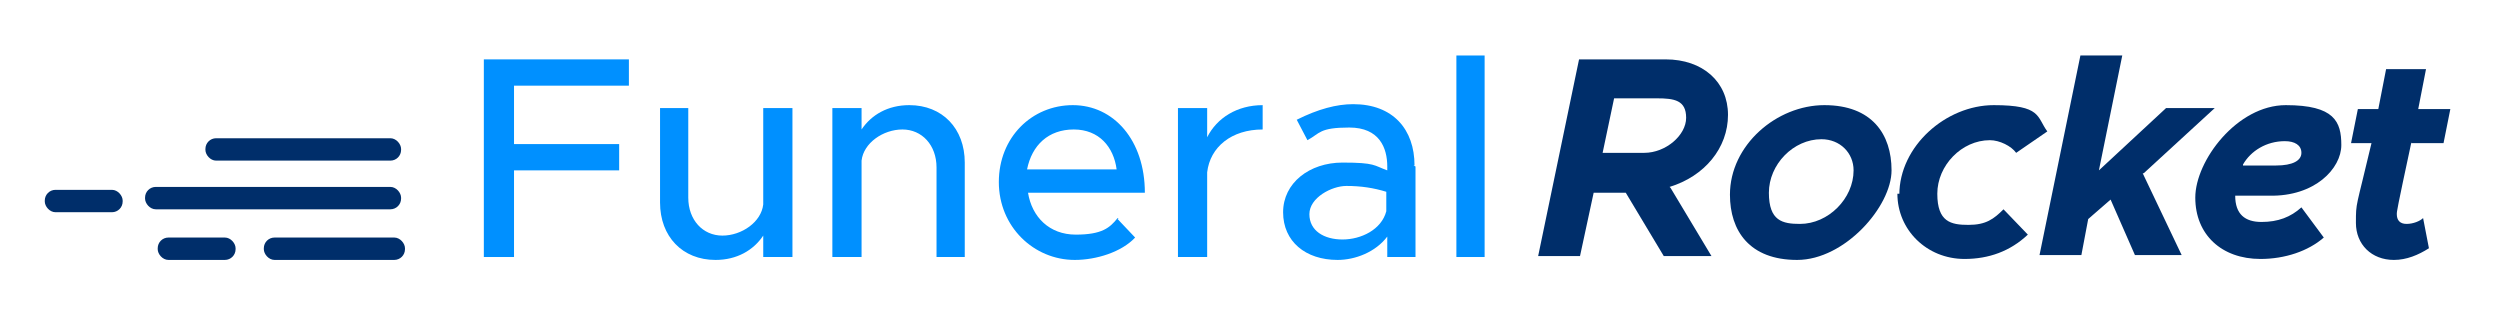
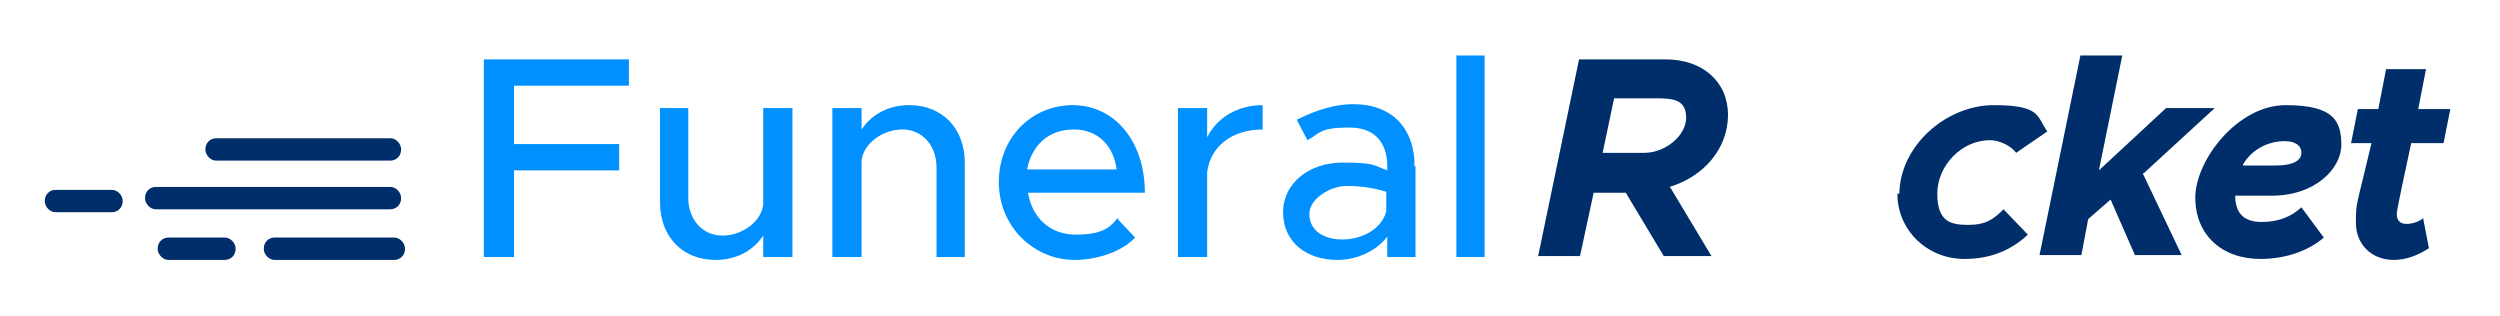
<svg xmlns="http://www.w3.org/2000/svg" version="1.1" viewBox="0 0 256.8 32.5">
  <defs>
    <style>
      .cls-1 {
        fill: #0090ff;
      }

      .cls-2 {
        fill: #002e6a;
      }

      .cls-3 {
        isolation: isolate;
      }

      .cls-4 {
        display: none;
      }
    </style>
  </defs>
  <g>
    <g id="Layer_1">
      <g>
        <g id="Layer_1-2" data-name="Layer_1" class="cls-4">
          <g id="Auto">
            <g>
              <rect class="cls-2" x="37.8" y="24.1" width="20.1" height="2.3" rx="1.1" ry="1.1" />
              <rect class="cls-2" x="31.6" y="29.2" width="26.3" height="2.3" rx="1.1" ry="1.1" />
              <rect class="cls-2" x="21.3" y="29.5" width="8" height="2.3" rx="1.1" ry="1.1" />
              <rect class="cls-2" x="32.9" y="34.3" width="8" height="2.3" rx="1.1" ry="1.1" />
              <rect class="cls-2" x="43.8" y="34.3" width="14.5" height="2.3" rx="1.1" ry="1.1" />
            </g>
            <g>
              <g>
                <path class="cls-2" d="M152.6,29.3l4.2,7h-4.9l-3.9-6.5h-3.3l-1.4,6.5h-4.3l4.2-20.2h8.9c3.8,0,6.4,2.3,6.4,5.7s-2.4,6.3-6,7.4h0ZM145.6,25.7h4.3c2.2,0,4.3-1.8,4.3-3.6s-1.2-2-3-2h-4.4l-1.2,5.7h-.1Z" />
                <path class="cls-2" d="M158.7,29.9c0-5.1,4.8-9.2,9.7-9.2s6.9,3,6.9,6.7-4.8,9.2-9.7,9.2-6.9-3-6.9-6.7h0ZM171.4,27.5c0-1.8-1.4-3.2-3.3-3.2-2.9,0-5.4,2.6-5.4,5.5s1.4,3.2,3.2,3.2c2.9,0,5.5-2.6,5.5-5.5h0Z" />
                <path class="cls-2" d="M176.1,29.9c0-5,4.8-9.2,9.7-9.2s4.4,1.2,5.5,2.7l-3.2,2.2c-.5-.7-1.7-1.3-2.7-1.3-2.9,0-5.4,2.6-5.4,5.5s1.4,3.2,3.2,3.2,2.6-.6,3.6-1.6l2.5,2.6c-1.8,1.7-4,2.5-6.5,2.5-3.9,0-6.9-3-6.9-6.7h.2Z" />
                <path class="cls-2" d="M201.1,27.8l4,8.4h-4.8l-2.5-5.7-2.3,2-.7,3.7h-4.3l4.2-20.5h4.3l-2.4,11.8,6.9-6.4h5l-7.3,6.7h0Z" />
                <path class="cls-2" d="M210.6,30h0c0,1.9,1,2.7,2.7,2.7s3-.5,4.1-1.5l2.3,3.1c-1.6,1.4-4,2.2-6.5,2.2-4,0-6.7-2.5-6.7-6.3s4.3-9.5,9.3-9.5,5.7,1.7,5.7,4.1-2.7,5.3-7.4,5.2h-3.7.1ZM211.4,26.9h3.4c1.7,0,2.6-.5,2.6-1.3s-.7-1.2-1.7-1.2c-1.9,0-3.5,1-4.3,2.4h0Z" />
                <path class="cls-2" d="M228.7,24.5c-1.5,7-1.5,7.1-1.5,7.4,0,.6.3,1,1,1s1.4-.3,1.7-.6l.6,3.1c-1.1.7-2.3,1.2-3.6,1.2-2.3,0-3.9-1.6-3.9-3.8s.1-1.4,1.6-8.2h-2.1l.7-3.5h2.1l.8-4.1h4.1l-.8,4.1h3.3l-.7,3.5h-3.3Z" />
              </g>
              <g class="cls-3">
                <g class="cls-3">
                  <path class="cls-1" d="M82,32.1h-10.6l-1.8,4.1h-3.3l8.8-20.3h3.3l8.8,20.3h-3.3l-1.8-4.1h-.1ZM81,29.5l-4.1-9.6-4.1,9.6h8.2Z" />
                  <path class="cls-1" d="M103.5,21v15.3h-3v-2.2c-1,1.5-2.7,2.5-4.9,2.5-3.4,0-5.7-2.4-5.7-5.9v-9.7h2.9v9.2c0,2.3,1.5,3.9,3.5,3.9s4-1.4,4.2-3.2v-9.9h3Z" />
                  <path class="cls-1" d="M116,35.5c-.8.6-1.9,1.1-3.1,1.1-2.3,0-4-1.7-4-4.1v-9h-2.3v-2.5h2.3v-4.2h2.9v4.2h3.6v2.5h-3.6v8.8c0,1.1.7,1.8,1.6,1.8s1.3-.2,1.6-.5l1.1,2h0Z" />
                  <path class="cls-1" d="M118.1,28.6c0-4.3,3.7-8,8-8s8,3.6,8,8-3.7,8-8,8-8-3.7-8-8ZM131.3,28.6c0-3-2.3-5.5-5.1-5.5s-5.2,2.5-5.2,5.5,2.3,5.5,5.2,5.5,5.1-2.5,5.1-5.5Z" />
                </g>
              </g>
            </g>
          </g>
          <g id="Debt" class="cls-4">
            <g>
              <rect class="cls-2" x="41.1" y="23.8" width="20.1" height="2.3" rx="1.1" ry="1.1" />
              <rect class="cls-2" x="35" y="28.8" width="26.3" height="2.3" rx="1.1" ry="1.1" />
              <rect class="cls-2" x="24.7" y="29.2" width="8" height="2.3" rx="1.1" ry="1.1" />
              <rect class="cls-2" x="36.3" y="34" width="8" height="2.3" rx="1.1" ry="1.1" />
-               <rect class="cls-2" x="47.2" y="34" width="14.5" height="2.3" rx="1.1" ry="1.1" />
            </g>
            <g>
              <g>
                <path class="cls-2" d="M154.7,28.9l4.2,7h-4.9l-3.9-6.5h-3.3l-1.4,6.5h-4.3l4.2-20.2h8.9c3.8,0,6.4,2.3,6.4,5.7s-2.4,6.3-6,7.4h0ZM147.7,25.3h4.3c2.2,0,4.3-1.8,4.3-3.6s-1.2-2-3-2h-4.4l-1.2,5.7h-.1Z" />
                <path class="cls-2" d="M160.8,29.6c0-5.1,4.8-9.2,9.7-9.2s6.9,3,6.9,6.7-4.8,9.2-9.7,9.2-6.9-3-6.9-6.7h0ZM173.5,27.1c0-1.8-1.4-3.2-3.3-3.2-2.9,0-5.4,2.6-5.4,5.5s1.4,3.2,3.2,3.2c2.9,0,5.5-2.6,5.5-5.5h0Z" />
                <path class="cls-2" d="M178.2,29.6c0-5,4.8-9.2,9.7-9.2s4.4,1.2,5.5,2.7l-3.2,2.2c-.5-.7-1.7-1.3-2.7-1.3-2.9,0-5.4,2.6-5.4,5.5s1.4,3.2,3.2,3.2,2.6-.6,3.6-1.6l2.5,2.6c-1.8,1.7-4,2.5-6.5,2.5-3.9,0-6.9-3-6.9-6.7h.2Z" />
                <path class="cls-2" d="M203.2,27.5l4,8.4h-4.8l-2.5-5.7-2.3,2-.7,3.7h-4.3l4.2-20.5h4.3l-2.4,11.8,6.9-6.4h5l-7.3,6.7h0Z" />
                <path class="cls-2" d="M212.7,29.7h0c0,1.9,1,2.7,2.7,2.7s3-.5,4.1-1.5l2.3,3.1c-1.6,1.4-4,2.2-6.5,2.2-4,0-6.7-2.5-6.7-6.3s4.3-9.5,9.3-9.5,5.7,1.7,5.7,4.1-2.7,5.3-7.4,5.2h-3.7.1ZM213.5,26.6h3.4c1.7,0,2.6-.5,2.6-1.3s-.7-1.2-1.7-1.2c-1.9,0-3.5,1-4.3,2.4h0Z" />
                <path class="cls-2" d="M230.8,24.2c-1.5,7-1.5,7.1-1.5,7.4,0,.6.3,1,1,1s1.4-.3,1.7-.6l.6,3.1c-1.1.7-2.3,1.2-3.6,1.2-2.3,0-3.9-1.6-3.9-3.8s.1-1.4,1.6-8.2h-2.1l.7-3.5h2.1l.8-4.1h4.1l-.8,4.1h3.3l-.7,3.5h-3.3Z" />
              </g>
              <g class="cls-3">
                <g class="cls-3">
                  <path class="cls-1" d="M69.9,15.6h7c6.5,0,11.2,4.2,11.2,10.1s-4.6,10.1-11.2,10.1h-7V15.6ZM77.1,33.3c4.8,0,8-3.1,8-7.5s-3.3-7.4-8-7.4h-4.2v14.9h4.2Z" />
                  <path class="cls-1" d="M103.4,32l1.8,1.9c-1.4,1.5-4,2.3-6.2,2.3-4.2,0-7.8-3.4-7.8-8s3.4-7.9,7.6-7.9,7.4,3.6,7.4,9h-12c.4,2.5,2.2,4.3,4.9,4.3s3.5-.7,4.3-1.7h.1ZM94.1,27h9.2c-.3-2.3-1.8-4.1-4.4-4.1s-4.3,1.6-4.8,4.1Z" />
                  <path class="cls-1" d="M125,28.3c0,4.8-3.1,8-7.1,8s-4.2-1.2-5.5-3.1v2.6h-2.9V15.3h2.9v8c1.2-1.9,3.1-3,5.5-3,4,0,7.1,3.3,7.1,8h0ZM122,28.3c0-3.2-2-5.5-4.8-5.5s-4.8,2.2-4.8,5.5,2,5.5,4.8,5.5,4.8-2.3,4.8-5.5Z" />
                  <path class="cls-1" d="M136.8,35.2c-.8.6-1.9,1.1-3.1,1.1-2.3,0-4-1.7-4-4.1v-9h-2.3v-2.5h2.3v-4.2h2.9v4.2h3.6v2.5h-3.6v8.8c0,1.1.7,1.8,1.6,1.8s1.3-.2,1.6-.5c0,0,1.1,2,1.1,2Z" />
                </g>
              </g>
            </g>
          </g>
          <g id="Loan" class="cls-4">
            <g>
              <rect class="cls-2" x="37.4" y="24.8" width="20.1" height="2.3" rx="1.1" ry="1.1" />
              <rect class="cls-2" x="31.3" y="29.9" width="26.3" height="2.3" rx="1.1" ry="1.1" />
              <rect class="cls-2" x="21" y="30.2" width="8" height="2.3" rx="1.1" ry="1.1" />
              <rect class="cls-2" x="32.6" y="35.1" width="8" height="2.3" rx="1.1" ry="1.1" />
              <rect class="cls-2" x="43.5" y="35.1" width="14.5" height="2.3" rx="1.1" ry="1.1" />
            </g>
            <g>
              <g>
                <path class="cls-2" d="M151.3,30l4.2,7h-4.9l-3.9-6.5h-3.3l-1.4,6.5h-4.3l4.2-20.2h8.9c3.8,0,6.4,2.3,6.4,5.7s-2.4,6.3-6,7.4h0ZM144.3,26.4h4.3c2.2,0,4.3-1.8,4.3-3.6s-1.2-2-3-2h-4.4l-1.2,5.7h-.1Z" />
                <path class="cls-2" d="M157.4,30.6c0-5.1,4.8-9.2,9.7-9.2s6.9,3,6.9,6.7-4.8,9.2-9.7,9.2-6.9-3-6.9-6.7h0ZM170.1,28.2c0-1.8-1.4-3.2-3.3-3.2-2.9,0-5.4,2.6-5.4,5.5s1.4,3.2,3.2,3.2c2.9,0,5.5-2.6,5.5-5.5h0Z" />
                <path class="cls-2" d="M174.9,30.6c0-5,4.8-9.2,9.7-9.2s4.4,1.2,5.5,2.7l-3.2,2.2c-.5-.7-1.7-1.3-2.7-1.3-2.9,0-5.4,2.6-5.4,5.5s1.4,3.2,3.2,3.2,2.6-.6,3.6-1.6l2.5,2.6c-1.8,1.7-4,2.5-6.5,2.5-3.9,0-6.9-3-6.9-6.7h.2Z" />
                <path class="cls-2" d="M199.8,28.5l4,8.4h-4.8l-2.5-5.7-2.3,2-.7,3.7h-4.3l4.2-20.5h4.3l-2.4,11.8,6.9-6.4h5l-7.3,6.7h0Z" />
                <path class="cls-2" d="M209.3,30.7h0c0,1.9,1,2.7,2.7,2.7s3-.5,4.1-1.5l2.3,3.1c-1.6,1.4-4,2.2-6.5,2.2-4,0-6.7-2.5-6.7-6.3s4.3-9.5,9.3-9.5,5.7,1.7,5.7,4.1-2.7,5.3-7.4,5.2h-3.7.1ZM210.1,27.7h3.4c1.7,0,2.6-.5,2.6-1.3s-.7-1.2-1.7-1.2c-1.9,0-3.5,1-4.3,2.4h0Z" />
                <path class="cls-2" d="M227.5,25.2c-1.5,7-1.5,7.1-1.5,7.4,0,.6.3,1,1,1s1.4-.3,1.7-.6l.6,3.1c-1.1.7-2.3,1.2-3.6,1.2-2.3,0-3.9-1.6-3.9-3.8s0-1.4,1.6-8.2h-2.1l.7-3.5h2.1l.8-4.1h4.1l-.8,4.1h3.3l-.7,3.5h-3.3Z" />
              </g>
              <g class="cls-3">
                <g class="cls-3">
                  <path class="cls-1" d="M79.9,34.2v2.7h-13.7v-20.3h3.1v17.5h10.8-.1Z" />
                  <path class="cls-1" d="M82.1,29.4c0-4.3,3.7-8,8-8s8,3.6,8,8-3.7,8-8,8-8-3.7-8-8ZM95.3,29.4c0-3-2.3-5.5-5.1-5.5s-5.2,2.5-5.2,5.5,2.3,5.5,5.2,5.5,5.1-2.5,5.1-5.5Z" />
                  <path class="cls-1" d="M114.4,27.8v9.3h-2.9v-2.1c-1.2,1.6-3.3,2.4-5.1,2.4-3.3,0-5.6-1.9-5.6-4.9s2.7-5.1,6.1-5.1,3.2.3,4.6.8v-.4c0-1.9-.8-4-3.9-4s-3,.6-4.3,1.3l-1.1-2.1c2.2-1.1,4.1-1.6,5.8-1.6,4.1,0,6.3,2.6,6.3,6.3,0,0-.1,0-.1,0ZM111.6,32.2v-2c-1.3-.4-2.6-.6-4.1-.6s-3.8,1.2-3.8,2.9,1.5,2.6,3.4,2.6,4-1,4.5-2.9Z" />
                  <path class="cls-1" d="M132.2,27.3v9.7h-2.9v-9.2c0-2.3-1.5-3.9-3.5-3.9s-4,1.4-4.2,3.2v9.9h-3v-15.3h3v2.2c1-1.5,2.7-2.5,4.9-2.5,3.4,0,5.7,2.4,5.7,5.9Z" />
                </g>
              </g>
            </g>
          </g>
          <g id="Pet" class="cls-4">
            <g>
              <rect class="cls-2" x="47.5" y="24.8" width="20.1" height="2.3" rx="1.1" ry="1.1" />
              <rect class="cls-2" x="41.4" y="29.9" width="26.3" height="2.3" rx="1.1" ry="1.1" />
              <rect class="cls-2" x="31" y="30.2" width="8" height="2.3" rx="1.1" ry="1.1" />
              <rect class="cls-2" x="42.6" y="35.1" width="8" height="2.3" rx="1.1" ry="1.1" />
              <rect class="cls-2" x="53.5" y="35.1" width="14.5" height="2.3" rx="1.1" ry="1.1" />
            </g>
            <g>
              <g>
                <path class="cls-2" d="M138.9,30l4.2,7h-4.9l-3.9-6.5h-3.3l-1.4,6.5h-4.3l4.2-20.2h8.9c3.8,0,6.4,2.3,6.4,5.7s-2.4,6.3-6,7.4h0ZM132,26.4h4.3c2.2,0,4.3-1.8,4.3-3.6s-1.2-2-3-2h-4.4l-1.2,5.7h-.1Z" />
                <path class="cls-2" d="M145.1,30.6c0-5.1,4.8-9.2,9.7-9.2s6.9,3,6.9,6.7-4.8,9.2-9.7,9.2-6.9-3-6.9-6.7h0ZM157.7,28.2c0-1.8-1.4-3.2-3.3-3.2-2.9,0-5.4,2.6-5.4,5.5s1.4,3.2,3.2,3.2c2.9,0,5.5-2.6,5.5-5.5h0Z" />
                <path class="cls-2" d="M162.5,30.6c0-5,4.8-9.2,9.7-9.2s4.4,1.2,5.5,2.7l-3.2,2.2c-.5-.7-1.7-1.3-2.7-1.3-2.9,0-5.4,2.6-5.4,5.5s1.4,3.2,3.2,3.2,2.6-.6,3.6-1.6l2.5,2.6c-1.8,1.7-4,2.5-6.5,2.5-3.9,0-6.9-3-6.9-6.7h.2Z" />
                <path class="cls-2" d="M187.4,28.5l4,8.4h-4.8l-2.5-5.7-2.3,2-.7,3.7h-4.3l4.2-20.5h4.3l-2.4,11.8,6.9-6.4h5l-7.3,6.7h0Z" />
                <path class="cls-2" d="M196.9,30.7h0c0,1.9,1,2.7,2.7,2.7s3-.5,4.1-1.5l2.3,3.1c-1.6,1.4-4,2.2-6.5,2.2-4,0-6.7-2.5-6.7-6.3s4.3-9.5,9.3-9.5,5.7,1.7,5.7,4.1-2.7,5.3-7.4,5.2h-3.7.1ZM197.8,27.7h3.4c1.7,0,2.6-.5,2.6-1.3s-.7-1.2-1.7-1.2c-1.9,0-3.5,1-4.3,2.4h0Z" />
                <path class="cls-2" d="M215.1,25.2c-1.5,7-1.5,7.1-1.5,7.4,0,.6.3,1,1,1s1.4-.3,1.7-.6l.6,3.1c-1.1.7-2.3,1.2-3.6,1.2-2.3,0-3.9-1.6-3.9-3.8s0-1.4,1.6-8.2h-2.1l.7-3.5h2.1l.8-4.1h4.1l-.8,4.1h3.3l-.7,3.5h-3.3Z" />
              </g>
              <g class="cls-3">
                <g class="cls-3">
                  <path class="cls-1" d="M76.2,16.7h8.6c4.3,0,7.5,2.7,7.5,6.7s-3.3,6.7-7.5,6.7h-5.6v7.1h-3s0-20.4,0-20.4ZM84.3,27.1c3,0,4.9-1.5,4.9-3.8s-2-3.8-4.9-3.8h-5.2v7.7h5.2Z" />
                  <path class="cls-1" d="M106.6,33.1l1.8,1.9c-1.4,1.5-4,2.3-6.2,2.3-4.2,0-7.8-3.4-7.8-8s3.4-7.9,7.6-7.9,7.4,3.6,7.4,9h-12c.4,2.5,2.2,4.3,4.9,4.3s3.5-.7,4.3-1.7h.1ZM97.4,28.1h9.2c-.3-2.3-1.8-4.1-4.4-4.1s-4.3,1.6-4.8,4.1Z" />
                  <path class="cls-1" d="M121.1,36.2c-.8.6-1.9,1.1-3.1,1.1-2.3,0-4-1.7-4-4.1v-9h-2.3v-2.5h2.3v-4.2h2.9v4.2h3.6v2.5h-3.6v8.8c0,1.1.7,1.8,1.6,1.8s1.3-.2,1.6-.5c0,0,1.1,2,1.1,2Z" />
                </g>
              </g>
            </g>
          </g>
          <g id="Life" class="cls-4">
            <g>
              <rect class="cls-2" x="52.3" y="24.8" width="20.1" height="2.3" rx="1.1" ry="1.1" />
              <rect class="cls-2" x="46.2" y="29.9" width="26.3" height="2.3" rx="1.1" ry="1.1" />
              <rect class="cls-2" x="35.9" y="30.2" width="8" height="2.3" rx="1.1" ry="1.1" />
              <rect class="cls-2" x="47.5" y="35.1" width="8" height="2.3" rx="1.1" ry="1.1" />
              <rect class="cls-2" x="58.4" y="35.1" width="14.5" height="2.3" rx="1.1" ry="1.1" />
            </g>
            <g>
              <g>
                <path class="cls-2" d="M148,30l4.2,7h-4.9l-3.9-6.5h-3.3l-1.4,6.5h-4.3l4.2-20.2h8.9c3.8,0,6.4,2.3,6.4,5.7s-2.4,6.3-6,7.4h0ZM141.1,26.4h4.3c2.2,0,4.3-1.8,4.3-3.6s-1.2-2-3-2h-4.4l-1.2,5.7h-.1Z" />
                <path class="cls-2" d="M154.2,30.6c0-5.1,4.8-9.2,9.7-9.2s6.9,3,6.9,6.7-4.8,9.2-9.7,9.2-6.9-3-6.9-6.7h0ZM166.8,28.2c0-1.8-1.4-3.2-3.3-3.2-2.9,0-5.4,2.6-5.4,5.5s1.4,3.2,3.2,3.2c2.9,0,5.5-2.6,5.5-5.5h0Z" />
                <path class="cls-2" d="M171.6,30.6c0-5,4.8-9.2,9.7-9.2s4.4,1.2,5.5,2.7l-3.2,2.2c-.5-.7-1.7-1.3-2.7-1.3-2.9,0-5.4,2.6-5.4,5.5s1.4,3.2,3.2,3.2,2.6-.6,3.6-1.6l2.5,2.6c-1.8,1.7-4,2.5-6.5,2.5-3.9,0-6.9-3-6.9-6.7h.2Z" />
                <path class="cls-2" d="M196.5,28.5l4,8.4h-4.8l-2.5-5.7-2.3,2-.7,3.7h-4.3l4.2-20.5h4.3l-2.4,11.8,6.9-6.4h5l-7.3,6.7h0Z" />
                <path class="cls-2" d="M206,30.7h0c0,1.9,1,2.7,2.7,2.7s3-.5,4.1-1.5l2.3,3.1c-1.6,1.4-4,2.2-6.5,2.2-4,0-6.7-2.5-6.7-6.3s4.3-9.5,9.3-9.5,5.7,1.7,5.7,4.1-2.7,5.3-7.4,5.2h-3.7.1ZM206.9,27.7h3.4c1.7,0,2.6-.5,2.6-1.3s-.7-1.2-1.7-1.2c-1.9,0-3.5,1-4.3,2.4h0Z" />
                <path class="cls-2" d="M224.2,25.2c-1.5,7-1.5,7.1-1.5,7.4,0,.6.3,1,1,1s1.4-.3,1.7-.6l.6,3.1c-1.1.7-2.3,1.2-3.6,1.2-2.3,0-3.9-1.6-3.9-3.8s0-1.4,1.6-8.2h-2.1l.7-3.5h2.1l.8-4.1h4.1l-.8,4.1h3.3l-.7,3.5h-3.3Z" />
              </g>
              <g class="cls-3">
                <g class="cls-3">
                  <path class="cls-1" d="M94.8,34.2v2.7h-13.7v-20.3h3.1v17.5h10.8-.1Z" />
                  <path class="cls-1" d="M97.5,17.4c0-1,.7-1.8,1.8-1.8s1.8.8,1.8,1.8-.8,1.8-1.8,1.8-1.8-.8-1.8-1.8ZM97.9,21.8h3v15.3h-3s0-15.3,0-15.3Z" />
                  <path class="cls-1" d="M109.1,21.8h3.6v2.5h-3.6v12.8h-2.9v-12.8h-2.3v-2.5h2.3v-1.8c0-2.4,1.7-4.1,4-4.1s2.2.4,3.1,1.1l-1.1,1.9c-.3-.3-1-.5-1.6-.5s-1.6.7-1.6,1.8v1.7h0Z" />
                  <path class="cls-1" d="M127,33.1l1.8,1.9c-1.4,1.5-4,2.3-6.2,2.3-4.2,0-7.8-3.4-7.8-8s3.4-7.9,7.6-7.9,7.4,3.6,7.4,9h-12c.4,2.5,2.2,4.3,4.9,4.3s3.5-.7,4.3-1.7h.1ZM117.8,28.1h9.2c-.3-2.3-1.8-4.1-4.4-4.1s-4.3,1.6-4.8,4.1Z" />
                </g>
              </g>
            </g>
          </g>
          <g id="Legal" class="cls-4">
            <g>
              <rect class="cls-2" x="38.9" y="21.5" width="20.1" height="2.3" rx="1.1" ry="1.1" />
              <rect class="cls-2" x="32.8" y="26.6" width="26.3" height="2.3" rx="1.1" ry="1.1" />
              <rect class="cls-2" x="22.4" y="26.9" width="8" height="2.3" rx="1.1" ry="1.1" />
              <rect class="cls-2" x="34.1" y="31.8" width="8" height="2.3" rx="1.1" ry="1.1" />
              <rect class="cls-2" x="44.9" y="31.8" width="14.5" height="2.3" rx="1.1" ry="1.1" />
            </g>
            <g>
              <g>
                <path class="cls-2" d="M159.1,27.6l4.2,7h-4.9l-3.9-6.5h-3.3l-1.4,6.5h-4.3l4.2-20.2h8.9c3.8,0,6.4,2.3,6.4,5.7s-2.4,6.3-6,7.4h0ZM152.1,24h4.3c2.2,0,4.3-1.8,4.3-3.6s-1.2-2-3-2h-4.4l-1.2,5.7h-.1Z" />
                <path class="cls-2" d="M165.2,28.2c0-5.1,4.8-9.2,9.7-9.2s6.9,3,6.9,6.7-4.8,9.2-9.7,9.2-6.9-3-6.9-6.7h0ZM177.9,25.8c0-1.8-1.4-3.2-3.3-3.2-2.9,0-5.4,2.6-5.4,5.5s1.4,3.2,3.2,3.2c2.9,0,5.5-2.6,5.5-5.5h0Z" />
                <path class="cls-2" d="M182.8,28.2c0-5,4.8-9.2,9.7-9.2s4.4,1.2,5.5,2.7l-3.2,2.2c-.5-.7-1.7-1.3-2.7-1.3-2.9,0-5.4,2.6-5.4,5.5s1.4,3.2,3.2,3.2,2.6-.6,3.6-1.6l2.5,2.6c-1.8,1.7-4,2.5-6.5,2.5-3.9,0-6.9-3-6.9-6.7h.2Z" />
                <path class="cls-2" d="M207.7,26.1l4,8.4h-4.8l-2.5-5.7-2.3,2-.7,3.7h-4.3l4.2-20.5h4.3l-2.4,11.8,6.9-6.4h5l-7.3,6.7h0Z" />
                <path class="cls-2" d="M217.3,28.3h0c0,1.9,1,2.7,2.7,2.7s3-.5,4.1-1.5l2.3,3.1c-1.6,1.4-4,2.2-6.5,2.2-4,0-6.7-2.5-6.7-6.3s4.3-9.5,9.3-9.5,5.7,1.7,5.7,4.1-2.7,5.3-7.4,5.2h-3.7.1ZM218.2,25.2h3.4c1.7,0,2.6-.5,2.6-1.3s-.7-1.2-1.7-1.2c-1.9,0-3.5,1-4.3,2.4h0Z" />
                <path class="cls-2" d="M235.5,22.8c-1.5,7-1.5,7.1-1.5,7.4,0,.6.3,1,1,1s1.4-.3,1.7-.6l.6,3.1c-1.1.7-2.3,1.2-3.6,1.2-2.3,0-3.9-1.6-3.9-3.8s0-1.4,1.6-8.2h-2.1l.7-3.5h2.1l.8-4.1h4.1l-.8,4.1h3.3l-.7,3.5h-3.3Z" />
              </g>
              <g class="cls-3">
                <g class="cls-3">
                  <path class="cls-1" d="M81.4,31.6v2.7h-13.7V14h3.1v17.5h10.8-.1Z" />
                  <path class="cls-1" d="M95.9,30.4l1.8,1.9c-1.4,1.5-4,2.3-6.2,2.3-4.2,0-7.8-3.4-7.8-8s3.4-7.9,7.6-7.9,7.4,3.6,7.4,9h-12c.4,2.5,2.2,4.3,4.9,4.3s3.5-.7,4.3-1.7h.1ZM86.6,25.3h9.2c-.3-2.3-1.8-4.1-4.4-4.1s-4.3,1.6-4.8,4.1Z" />
                  <path class="cls-1" d="M116.6,19v13.6c0,3.9-3.3,6.8-7.7,6.8s-5-.8-6.3-2l1.2-2.2c1.2,1.1,3,1.7,4.8,1.7,3.3,0,5.3-1.6,5.3-4.2v-2.2c-1.2,1.8-3.1,2.7-5.4,2.7-4,0-7-3.1-7-7.3s3-7.3,7-7.3,4.2,1.1,5.4,2.9v-2.4h3-.1ZM113.6,25.9c0-2.7-1.9-4.8-4.6-4.8s-4.6,1.9-4.6,4.8,1.9,4.8,4.6,4.8,4.6-1.9,4.6-4.8Z" />
                  <path class="cls-1" d="M133.8,25v9.3h-2.9v-2.1c-1.2,1.6-3.3,2.4-5.1,2.4-3.3,0-5.6-1.9-5.6-4.9s2.7-5.1,6.1-5.1,3.2.3,4.6.8v-.4c0-1.9-.8-4-3.9-4s-3,.6-4.3,1.3l-1.1-2.1c2.2-1.1,4.1-1.6,5.8-1.6,4.1,0,6.3,2.6,6.3,6.3h-.1ZM130.8,29.6v-2c-1.3-.4-2.6-.6-4.1-.6s-3.8,1.2-3.8,2.9,1.5,2.6,3.4,2.6,4-1,4.5-2.9Z" />
                  <path class="cls-1" d="M138,13.6h2.9v20.7h-2.9V13.6h0Z" />
                </g>
              </g>
            </g>
          </g>
          <g id="Track" class="cls-4">
            <g>
              <rect class="cls-2" x="32.5" y="24.7" width="20.1" height="2.3" rx="1.1" ry="1.1" />
              <rect class="cls-2" x="26.4" y="29.8" width="26.3" height="2.3" rx="1.1" ry="1.1" />
              <rect class="cls-2" x="16" y="30.1" width="8" height="2.3" rx="1.1" ry="1.1" />
              <rect class="cls-2" x="27.6" y="35" width="8" height="2.3" rx="1.1" ry="1.1" />
              <rect class="cls-2" x="38.5" y="35" width="14.5" height="2.3" rx="1.1" ry="1.1" />
            </g>
            <g>
              <g>
                <path class="cls-2" d="M156.7,29.9l4.2,7h-4.9l-3.9-6.5h-3.3l-1.4,6.5h-4.3l4.2-20.2h8.9c3.8,0,6.4,2.3,6.4,5.7s-2.4,6.3-6,7.4h0ZM149.7,26.3h4.3c2.2,0,4.3-1.8,4.3-3.6s-1.2-2-3-2h-4.4l-1.2,5.7h-.1Z" />
                <path class="cls-2" d="M162.8,30.5c0-5.1,4.8-9.2,9.7-9.2s6.9,3,6.9,6.7-4.8,9.2-9.7,9.2-6.9-3-6.9-6.7h0ZM175.5,28.1c0-1.8-1.4-3.2-3.3-3.2-2.9,0-5.4,2.6-5.4,5.5s1.4,3.2,3.2,3.2c2.9,0,5.5-2.6,5.5-5.5h0Z" />
                <path class="cls-2" d="M180.2,30.5c0-5,4.8-9.2,9.7-9.2s4.4,1.2,5.5,2.7l-3.2,2.2c-.5-.7-1.7-1.3-2.7-1.3-2.9,0-5.4,2.6-5.4,5.5s1.4,3.2,3.2,3.2,2.6-.6,3.6-1.6l2.5,2.6c-1.8,1.7-4,2.5-6.5,2.5-3.9,0-6.9-3-6.9-6.7h.2Z" />
                <path class="cls-2" d="M205.2,28.4l4,8.4h-4.8l-2.5-5.7-2.3,2-.7,3.7h-4.3l4.2-20.5h4.3l-2.4,11.8,6.9-6.4h5l-7.3,6.7h0Z" />
                <path class="cls-2" d="M214.7,30.6h0c0,1.9,1,2.7,2.7,2.7s3-.5,4.1-1.5l2.3,3.1c-1.6,1.4-4,2.2-6.5,2.2-4,0-6.7-2.5-6.7-6.3s4.3-9.5,9.3-9.5,5.7,1.7,5.7,4.1-2.7,5.3-7.4,5.2h-3.7.1ZM215.5,27.6h3.4c1.7,0,2.6-.5,2.6-1.3s-.7-1.2-1.7-1.2c-1.9,0-3.5,1-4.3,2.4h0Z" />
                <path class="cls-2" d="M232.8,25.1c-1.5,7-1.5,7.1-1.5,7.4,0,.6.3,1,1,1s1.4-.3,1.7-.6l.6,3.1c-1.1.7-2.3,1.2-3.6,1.2-2.3,0-3.9-1.6-3.9-3.8s.1-1.4,1.6-8.2h-2.1l.7-3.5h2.1l.8-4.1h4.1l-.8,4.1h3.3l-.7,3.5h-3.3Z" />
              </g>
              <g class="cls-3">
                <g class="cls-3">
                  <path class="cls-1" d="M67.8,19.4h-6.7v-2.7h16.4v2.7h-6.7v17.5h-3v-17.5h-.1Z" />
                  <path class="cls-1" d="M89.5,21.3v2.5c-3.2,0-5.4,1.8-5.7,4.4v8.7h-3v-15.3h3v3c1-2,3.1-3.3,5.7-3.3Z" />
                  <path class="cls-1" d="M105.1,27.7v9.3h-2.9v-2.1c-1.2,1.6-3.3,2.4-5.1,2.4-3.3,0-5.6-1.9-5.6-4.9s2.7-5.1,6.1-5.1,3.2.3,4.6.8v-.4c0-1.9-.8-4-3.9-4s-3,.6-4.3,1.3l-1.1-2.1c2.2-1.1,4.1-1.6,5.8-1.6,4.1,0,6.3,2.6,6.3,6.3,0,0-.1,0-.1,0ZM102.3,32.2v-2c-1.3-.4-2.6-.6-4.1-.6s-3.8,1.2-3.8,2.9,1.5,2.6,3.4,2.6,4-1,4.5-2.9h0Z" />
                  <path class="cls-1" d="M108.5,29.3c0-4.3,3.7-8,8-8s4.1,1,5.6,2.3l-2,1.8c-1-1.1-2.2-1.7-3.7-1.7-2.7,0-5.1,2.5-5.1,5.5s2.3,5.5,5.1,5.5,2.7-.6,3.7-1.7l2,1.8c-1.5,1.5-3.5,2.4-5.7,2.4-4.3,0-8-3.7-8-8h.1Z" />
                  <path class="cls-1" d="M132.8,28.6l6.3,8.3h-3.5l-4.8-6.4-2.4,2.5v3.9h-2.9v-20.7h2.9v13.2l7.5-7.8h3.6l-6.5,7s-.2,0-.2,0Z" />
                </g>
              </g>
            </g>
          </g>
          <g id="Health" class="cls-4">
            <g>
              <rect class="cls-2" x="27.2" y="23.7" width="20.1" height="2.3" rx="1.1" ry="1.1" />
              <rect class="cls-2" x="21.1" y="28.7" width="26.3" height="2.3" rx="1.1" ry="1.1" />
              <rect class="cls-2" x="10.7" y="29" width="8" height="2.3" rx="1.1" ry="1.1" />
              <rect class="cls-2" x="22.3" y="33.9" width="8" height="2.3" rx="1.1" ry="1.1" />
              <rect class="cls-2" x="33.2" y="33.9" width="14.5" height="2.3" rx="1.1" ry="1.1" />
            </g>
            <g>
              <g>
                <path class="cls-2" d="M162.8,28.8l4.2,7h-4.9l-3.9-6.5h-3.3l-1.4,6.5h-4.3l4.2-20.2h8.9c3.8,0,6.4,2.3,6.4,5.7s-2.4,6.3-6,7.4h0ZM155.8,25.2h4.3c2.2,0,4.3-1.8,4.3-3.6s-1.2-2-3-2h-4.4l-1.2,5.7h-.1Z" />
                <path class="cls-2" d="M168.9,29.5c0-5.1,4.8-9.2,9.7-9.2s6.9,3,6.9,6.7-4.8,9.2-9.7,9.2-6.9-3-6.9-6.7h0ZM181.6,27c0-1.8-1.4-3.2-3.3-3.2-2.9,0-5.4,2.6-5.4,5.5s1.4,3.2,3.2,3.2c2.9,0,5.5-2.6,5.5-5.5h0Z" />
                <path class="cls-2" d="M186.4,29.5c0-5,4.8-9.2,9.7-9.2s4.4,1.2,5.5,2.7l-3.2,2.2c-.5-.7-1.7-1.3-2.7-1.3-2.9,0-5.4,2.6-5.4,5.5s1.4,3.2,3.2,3.2,2.6-.6,3.6-1.6l2.5,2.6c-1.8,1.7-4,2.5-6.5,2.5-3.9,0-6.9-3-6.9-6.7h.2Z" />
-                 <path class="cls-2" d="M211.3,27.4l4,8.4h-4.8l-2.5-5.7-2.3,2-.7,3.7h-4.3l4.2-20.5h4.3l-2.4,11.8,6.9-6.4h5l-7.3,6.7h0Z" />
                <path class="cls-2" d="M220.8,29.6h0c0,1.9,1,2.7,2.7,2.7s3-.5,4.1-1.5l2.3,3.1c-1.6,1.4-4,2.2-6.5,2.2-4,0-6.7-2.5-6.7-6.3s4.3-9.5,9.3-9.5,5.7,1.7,5.7,4.1-2.7,5.3-7.4,5.2h-3.7.1ZM221.6,26.5h3.4c1.7,0,2.6-.5,2.6-1.3s-.7-1.2-1.7-1.2c-1.9,0-3.5,1-4.3,2.4h0Z" />
                <path class="cls-2" d="M239,24.1c-1.5,7-1.5,7.1-1.5,7.4,0,.6.3,1,1,1s1.4-.3,1.7-.6l.6,3.1c-1.1.7-2.3,1.2-3.6,1.2-2.3,0-3.9-1.6-3.9-3.8s0-1.4,1.6-8.2h-2.1l.7-3.5h2.1l.8-4.1h4.1l-.8,4.1h3.3l-.7,3.5h-3.3Z" />
              </g>
              <g class="cls-3">
                <g class="cls-3">
                  <path class="cls-1" d="M72.9,15.6v20.3h-3v-9h-11.1v9h-3V15.6h3v8.6h11.1v-8.6h3Z" />
                  <path class="cls-1" d="M88.7,32l1.8,1.9c-1.4,1.5-4,2.3-6.2,2.3-4.2,0-7.8-3.4-7.8-8s3.4-7.9,7.6-7.9,7.4,3.6,7.4,9h-12c.4,2.5,2.2,4.3,4.9,4.3s3.5-.7,4.3-1.7h.1ZM79.5,26.9h9.2c-.3-2.3-1.8-4.1-4.4-4.1s-4.3,1.6-4.8,4.1Z" />
                  <path class="cls-1" d="M107.7,26.6v9.3h-2.9v-2.1c-1.2,1.6-3.3,2.4-5.1,2.4-3.3,0-5.6-1.9-5.6-4.9s2.7-5.1,6.1-5.1,3.2.3,4.6.8v-.4c0-1.9-.8-4-3.9-4s-3,.6-4.3,1.3l-1.1-2.1c2.2-1.1,4.1-1.6,5.8-1.6,4.1,0,6.3,2.6,6.3,6.3,0,0-.1,0-.1,0ZM104.7,31.2v-2c-1.3-.4-2.6-.6-4.1-.6s-3.8,1.2-3.8,2.9,1.5,2.6,3.4,2.6,4-1,4.5-2.9Z" />
                  <path class="cls-1" d="M111.9,15.2h2.9v20.7h-2.9V15.2Z" />
                  <path class="cls-1" d="M127.2,35.2c-.8.6-1.9,1.1-3.1,1.1-2.3,0-4-1.7-4-4.1v-9h-2.3v-2.5h2.3v-4.2h2.9v4.2h3.6v2.5h-3.6v8.8c0,1.1.7,1.8,1.6,1.8s1.3-.2,1.6-.5c0,0,1.1,2,1.1,2Z" />
-                   <path class="cls-1" d="M143.8,26.2v9.7h-2.9v-9.2c0-2.3-1.5-3.9-3.5-3.9s-4.2,1.6-4.2,3.6v9.5h-2.9V15.2h2.9v7.7c1-1.6,2.7-2.6,4.9-2.6,3.4,0,5.7,2.4,5.7,5.9Z" />
                </g>
              </g>
            </g>
          </g>
          <g id="Business" class="cls-4">
            <g>
              <rect class="cls-2" x="13.7" y="24" width="20.1" height="2.3" rx="1.1" ry="1.1" />
              <rect class="cls-2" x="7.6" y="29" width="26.3" height="2.3" rx="1.1" ry="1.1" />
              <rect class="cls-2" x="-2.8" y="29.4" width="8" height="2.3" rx="1.1" ry="1.1" />
              <rect class="cls-2" x="8.8" y="34.2" width="8" height="2.3" rx="1.1" ry="1.1" />
              <rect class="cls-2" x="19.7" y="34.2" width="14.5" height="2.3" rx="1.1" ry="1.1" />
            </g>
            <g>
              <g>
                <path class="cls-2" d="M181.4,29.2l4.2,7h-4.9l-3.9-6.5h-3.3l-1.4,6.5h-4.3l4.2-20.2h8.9c3.8,0,6.4,2.3,6.4,5.7s-2.4,6.3-6,7.4h0ZM174.4,25.6h4.3c2.2,0,4.3-1.8,4.3-3.6s-1.2-2-3-2h-4.4l-1.2,5.7h-.1Z" />
                <path class="cls-2" d="M187.5,29.8c0-5.1,4.8-9.2,9.7-9.2s6.9,3,6.9,6.7-4.8,9.2-9.7,9.2-6.9-3-6.9-6.7h0ZM200.2,27.4c0-1.8-1.4-3.2-3.3-3.2-2.9,0-5.4,2.6-5.4,5.5s1.4,3.2,3.2,3.2c2.9,0,5.5-2.6,5.5-5.5h0Z" />
                <path class="cls-2" d="M205,29.8c0-5,4.8-9.2,9.7-9.2s4.4,1.2,5.5,2.7l-3.2,2.2c-.5-.7-1.7-1.3-2.7-1.3-2.9,0-5.4,2.6-5.4,5.5s1.4,3.2,3.2,3.2,2.6-.6,3.6-1.6l2.5,2.6c-1.8,1.7-4,2.5-6.5,2.5-3.9,0-6.9-3-6.9-6.7h.2Z" />
                <path class="cls-2" d="M229.9,27.7l4,8.4h-4.8l-2.5-5.7-2.3,2-.7,3.7h-4.3l4.2-20.5h4.3l-2.4,11.8,6.9-6.4h5l-7.3,6.7h0Z" />
                <path class="cls-2" d="M239.4,29.9h0c0,1.9,1,2.7,2.7,2.7s3-.5,4.1-1.5l2.3,3.1c-1.6,1.4-4,2.2-6.5,2.2-4,0-6.7-2.5-6.7-6.3s4.3-9.5,9.3-9.5,5.7,1.7,5.7,4.1-2.7,5.3-7.4,5.2h-3.7.1ZM240.2,26.8h3.4c1.7,0,2.6-.5,2.6-1.3s-.7-1.2-1.7-1.2c-1.9,0-3.5,1-4.3,2.4h0Z" />
                <path class="cls-2" d="M257.6,24.4c-1.5,7-1.5,7.1-1.5,7.4,0,.6.3,1,1,1s1.4-.3,1.7-.6l.6,3.1c-1.1.7-2.3,1.2-3.6,1.2-2.3,0-3.9-1.6-3.9-3.8s0-1.4,1.6-8.2h-2.1l.7-3.5h2.1l.8-4.1h4.1l-.8,4.1h3.3l-.7,3.5h-3.3Z" />
              </g>
              <g class="cls-3">
                <g class="cls-3">
                  <path class="cls-1" d="M42.3,15.9h9.6c3.4,0,5.8,2.1,5.8,5.1s-1.1,3.5-2.9,4.5c2.3,1.2,3.7,3,3.7,5.3s-2.6,5.5-6.2,5.5h-10v-20.3h0ZM51.2,24.4c2,0,3.5-1.2,3.5-2.9s-1.5-3-3.5-3h-5.9v5.8h5.9ZM51.6,33.6c2.3,0,3.9-1.4,3.9-3.4s-1.6-3.4-3.9-3.4h-6.3v6.7h6.3Z" />
                  <path class="cls-1" d="M75.7,20.9v15.3h-3v-2.2c-1,1.5-2.7,2.5-4.9,2.5-3.4,0-5.7-2.4-5.7-5.9v-9.7h2.9v9.2c0,2.3,1.5,3.9,3.5,3.9s4-1.4,4.2-3.2v-9.9h3Z" />
-                   <path class="cls-1" d="M79,34.3l1.4-2.1c1.6,1.2,3.4,1.9,5.2,1.9s2.9-.8,2.9-2-1.6-1.9-3.5-2.4c-3.5-1-5.3-2-5.3-4.4s2.3-4.6,5.6-4.6,4,.6,5.6,1.8l-1.3,2.1c-1.5-1-3.1-1.4-4.3-1.4s-2.6.6-2.6,1.8,1,1.6,3.5,2.3,5.2,1.6,5.2,4.6-2.4,4.8-5.8,4.8-4.8-.8-6.5-2.3h.1Z" />
                  <path class="cls-1" d="M94.4,16.6c0-1,.7-1.8,1.8-1.8s1.8.8,1.8,1.8-.8,1.8-1.8,1.8-1.8-.8-1.8-1.8ZM94.6,20.9h3v15.3h-3v-15.3Z" />
                  <path class="cls-1" d="M115.3,26.5v9.7h-2.9v-9.2c0-2.3-1.5-3.9-3.5-3.9s-4,1.4-4.2,3.2v9.9h-3v-15.3h3v2.2c1-1.5,2.7-2.5,4.9-2.5,3.4,0,5.7,2.4,5.7,5.9Z" />
                  <path class="cls-1" d="M130.9,32.3l1.8,1.9c-1.4,1.5-4,2.3-6.2,2.3-4.2,0-7.8-3.4-7.8-8s3.4-7.9,7.6-7.9,7.4,3.6,7.4,9h-12c.4,2.5,2.2,4.3,4.9,4.3s3.5-.7,4.3-1.7h.1ZM121.6,27.3h9.2c-.3-2.3-1.8-4.1-4.4-4.1s-4.3,1.6-4.8,4.1Z" />
                  <path class="cls-1" d="M136.1,34.3l1.4-2.1c1.6,1.2,3.4,1.9,5.2,1.9s2.9-.8,2.9-2-1.6-1.9-3.5-2.4c-3.5-1-5.3-2-5.3-4.4s2.3-4.6,5.6-4.6,4,.6,5.6,1.8l-1.3,2.1c-1.5-1-3.1-1.4-4.3-1.4s-2.6.6-2.6,1.8,1,1.6,3.5,2.3c2.5.7,5.2,1.6,5.2,4.6s-2.4,4.8-5.8,4.8-4.8-.8-6.5-2.3h.1Z" />
                  <path class="cls-1" d="M150.8,34.3l1.4-2.1c1.6,1.2,3.4,1.9,5.2,1.9s2.9-.8,2.9-2-1.6-1.9-3.5-2.4c-3.5-1-5.3-2-5.3-4.4s2.3-4.6,5.6-4.6,4,.6,5.6,1.8l-1.3,2.1c-1.5-1-3.1-1.4-4.3-1.4s-2.6.6-2.6,1.8,1,1.6,3.5,2.3c2.5.7,5.2,1.6,5.2,4.6s-2.4,4.8-5.8,4.8-4.8-.8-6.5-2.3h.1Z" />
                </g>
              </g>
            </g>
          </g>
        </g>
        <g id="Funeral">
          <g>
            <rect class="cls-2" x="21.1" y="14.2" width="20.1" height="2.3" rx="1.1" ry="1.1" />
            <rect class="cls-2" x="14.9" y="19.2" width="26.3" height="2.3" rx="1.1" ry="1.1" />
            <rect class="cls-2" x="4.6" y="19.5" width="8" height="2.3" rx="1.1" ry="1.1" />
            <rect class="cls-2" x="16.2" y="24.4" width="8" height="2.3" rx="1.1" ry="1.1" />
            <rect class="cls-2" x="27.1" y="24.4" width="14.5" height="2.3" rx="1.1" ry="1.1" />
          </g>
          <g>
            <g>
              <path class="cls-2" d="M171.6,19.3l4.2,7h-4.9l-3.9-6.5h-3.3l-1.4,6.5h-4.3l4.2-20.2h8.9c3.8,0,6.4,2.3,6.4,5.7s-2.4,6.3-6,7.4h0ZM164.6,15.7h4.3c2.2,0,4.3-1.8,4.3-3.6s-1.2-2-3-2h-4.4l-1.2,5.7h-.1Z" />
-               <path class="cls-2" d="M177.7,20c0-5.1,4.8-9.2,9.7-9.2s6.9,3,6.9,6.7-4.8,9.2-9.7,9.2-6.9-3-6.9-6.7h0ZM190.4,17.5c0-1.8-1.4-3.2-3.3-3.2-2.9,0-5.4,2.6-5.4,5.5s1.4,3.2,3.2,3.2c2.9,0,5.5-2.6,5.5-5.5h0Z" />
              <path class="cls-2" d="M195.1,20c0-5,4.8-9.2,9.7-9.2s4.4,1.2,5.5,2.7l-3.2,2.2c-.5-.7-1.7-1.3-2.7-1.3-2.9,0-5.4,2.6-5.4,5.5s1.4,3.2,3.2,3.2,2.6-.6,3.6-1.6l2.5,2.6c-1.8,1.7-4,2.5-6.5,2.5-3.9,0-6.9-3-6.9-6.7h.2Z" />
              <path class="cls-2" d="M220.1,17.8l4,8.4h-4.8l-2.5-5.7-2.3,2-.7,3.7h-4.3l4.2-20.5h4.3l-2.4,11.8,6.9-6.4h5l-7.3,6.7h0Z" />
              <path class="cls-2" d="M229.6,20.1h0c0,1.9,1,2.7,2.7,2.7s3-.5,4.1-1.5l2.3,3.1c-1.6,1.4-4,2.2-6.5,2.2-4,0-6.7-2.5-6.7-6.3s4.3-9.5,9.3-9.5,5.7,1.7,5.7,4.1-2.7,5.3-7.4,5.2h-3.7.1ZM230.4,17h3.4c1.7,0,2.6-.5,2.6-1.3s-.7-1.2-1.7-1.2c-1.9,0-3.5,1-4.3,2.4h0Z" />
              <path class="cls-2" d="M247.7,14.6c-1.5,7-1.5,7.1-1.5,7.4,0,.6.3,1,1,1s1.4-.3,1.7-.6l.6,3.1c-1.1.7-2.3,1.2-3.6,1.2-2.3,0-3.9-1.6-3.9-3.8s0-1.4,1.6-8.2h-2.1l.7-3.5h2.1l.8-4.1h4.1l-.8,4.1h3.3l-.7,3.5h-3.3Z" />
            </g>
            <g class="cls-3">
              <path class="cls-1" d="M52.8,8.9v5.9h10.8v2.7h-10.8v8.9h-3.1V6.1h14.9v2.7h-11.9.1Z" />
              <path class="cls-1" d="M81.4,11.1v15.3h-3v-2.2c-1,1.5-2.7,2.5-4.9,2.5-3.4,0-5.7-2.4-5.7-5.9v-9.7h2.9v9.2c0,2.3,1.5,3.9,3.5,3.9s4-1.4,4.2-3.2v-9.9h3Z" />
              <path class="cls-1" d="M99.1,16.7v9.7h-2.9v-9.2c0-2.3-1.5-3.9-3.5-3.9s-4,1.4-4.2,3.2v9.9h-3v-15.3h3v2.2c1-1.5,2.7-2.5,4.9-2.5,3.4,0,5.7,2.4,5.7,5.9Z" />
              <path class="cls-1" d="M114.8,22.5l1.8,1.9c-1.4,1.5-4,2.3-6.2,2.3-4.2,0-7.8-3.4-7.8-8s3.4-7.9,7.6-7.9,7.4,3.6,7.4,9h-12c.4,2.5,2.2,4.3,4.9,4.3s3.5-.7,4.3-1.7h.1ZM105.5,17.4h9.2c-.3-2.3-1.8-4.1-4.4-4.1s-4.3,1.6-4.8,4.1Z" />
              <path class="cls-1" d="M129.7,10.8v2.5c-3.2,0-5.4,1.8-5.7,4.4v8.7h-3v-15.3h3v3c1-2,3.1-3.3,5.7-3.3Z" />
              <path class="cls-1" d="M145.4,17.1v9.3h-2.9v-2.1c-1.2,1.6-3.3,2.4-5.1,2.4-3.3,0-5.6-1.9-5.6-4.9s2.7-5.1,6.1-5.1,3.2.3,4.6.8v-.4c0-1.9-.8-4-3.9-4s-3,.6-4.3,1.3l-1.1-2.1c2.2-1.1,4.1-1.6,5.8-1.6,4.1,0,6.3,2.6,6.3,6.3h-.1,0ZM142.4,21.7v-2c-1.3-.4-2.6-.6-4.1-.6s-3.8,1.2-3.8,2.9,1.5,2.6,3.4,2.6,4-1,4.5-2.9Z" />
              <path class="cls-1" d="M149.6,5.7h2.9v20.7h-2.9V5.7Z" />
            </g>
          </g>
        </g>
      </g>
    </g>
  </g>
</svg>